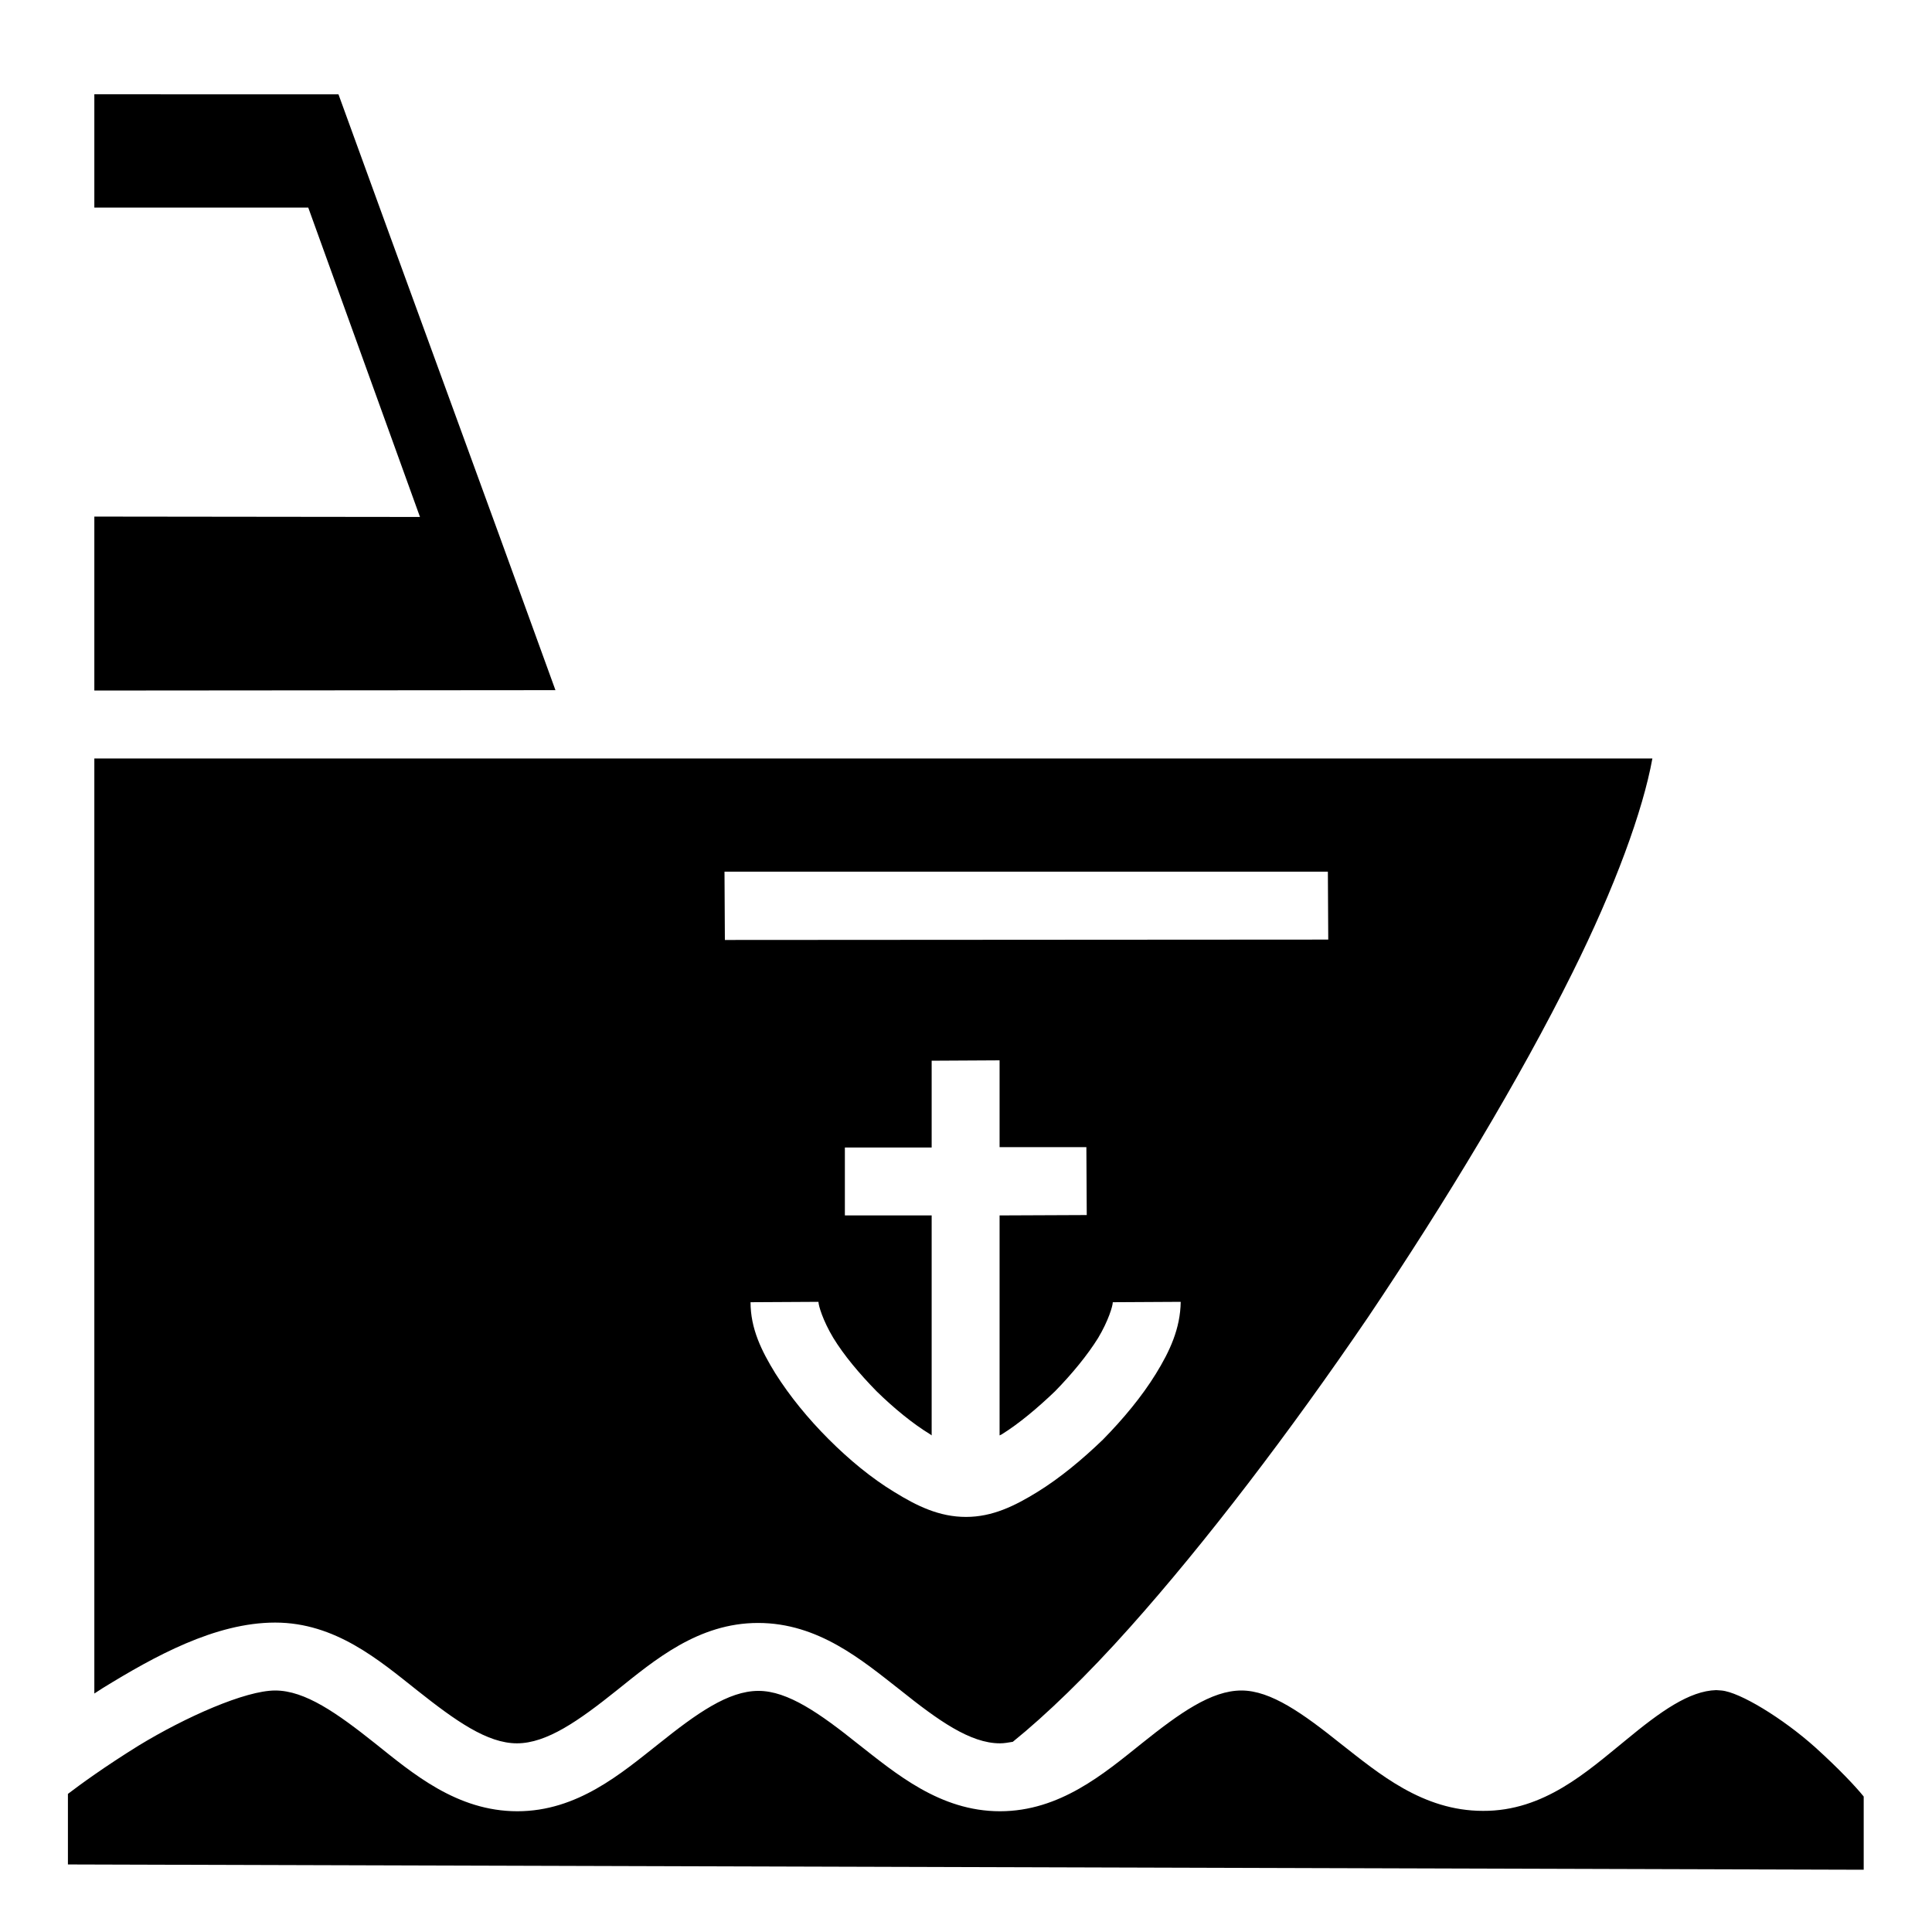
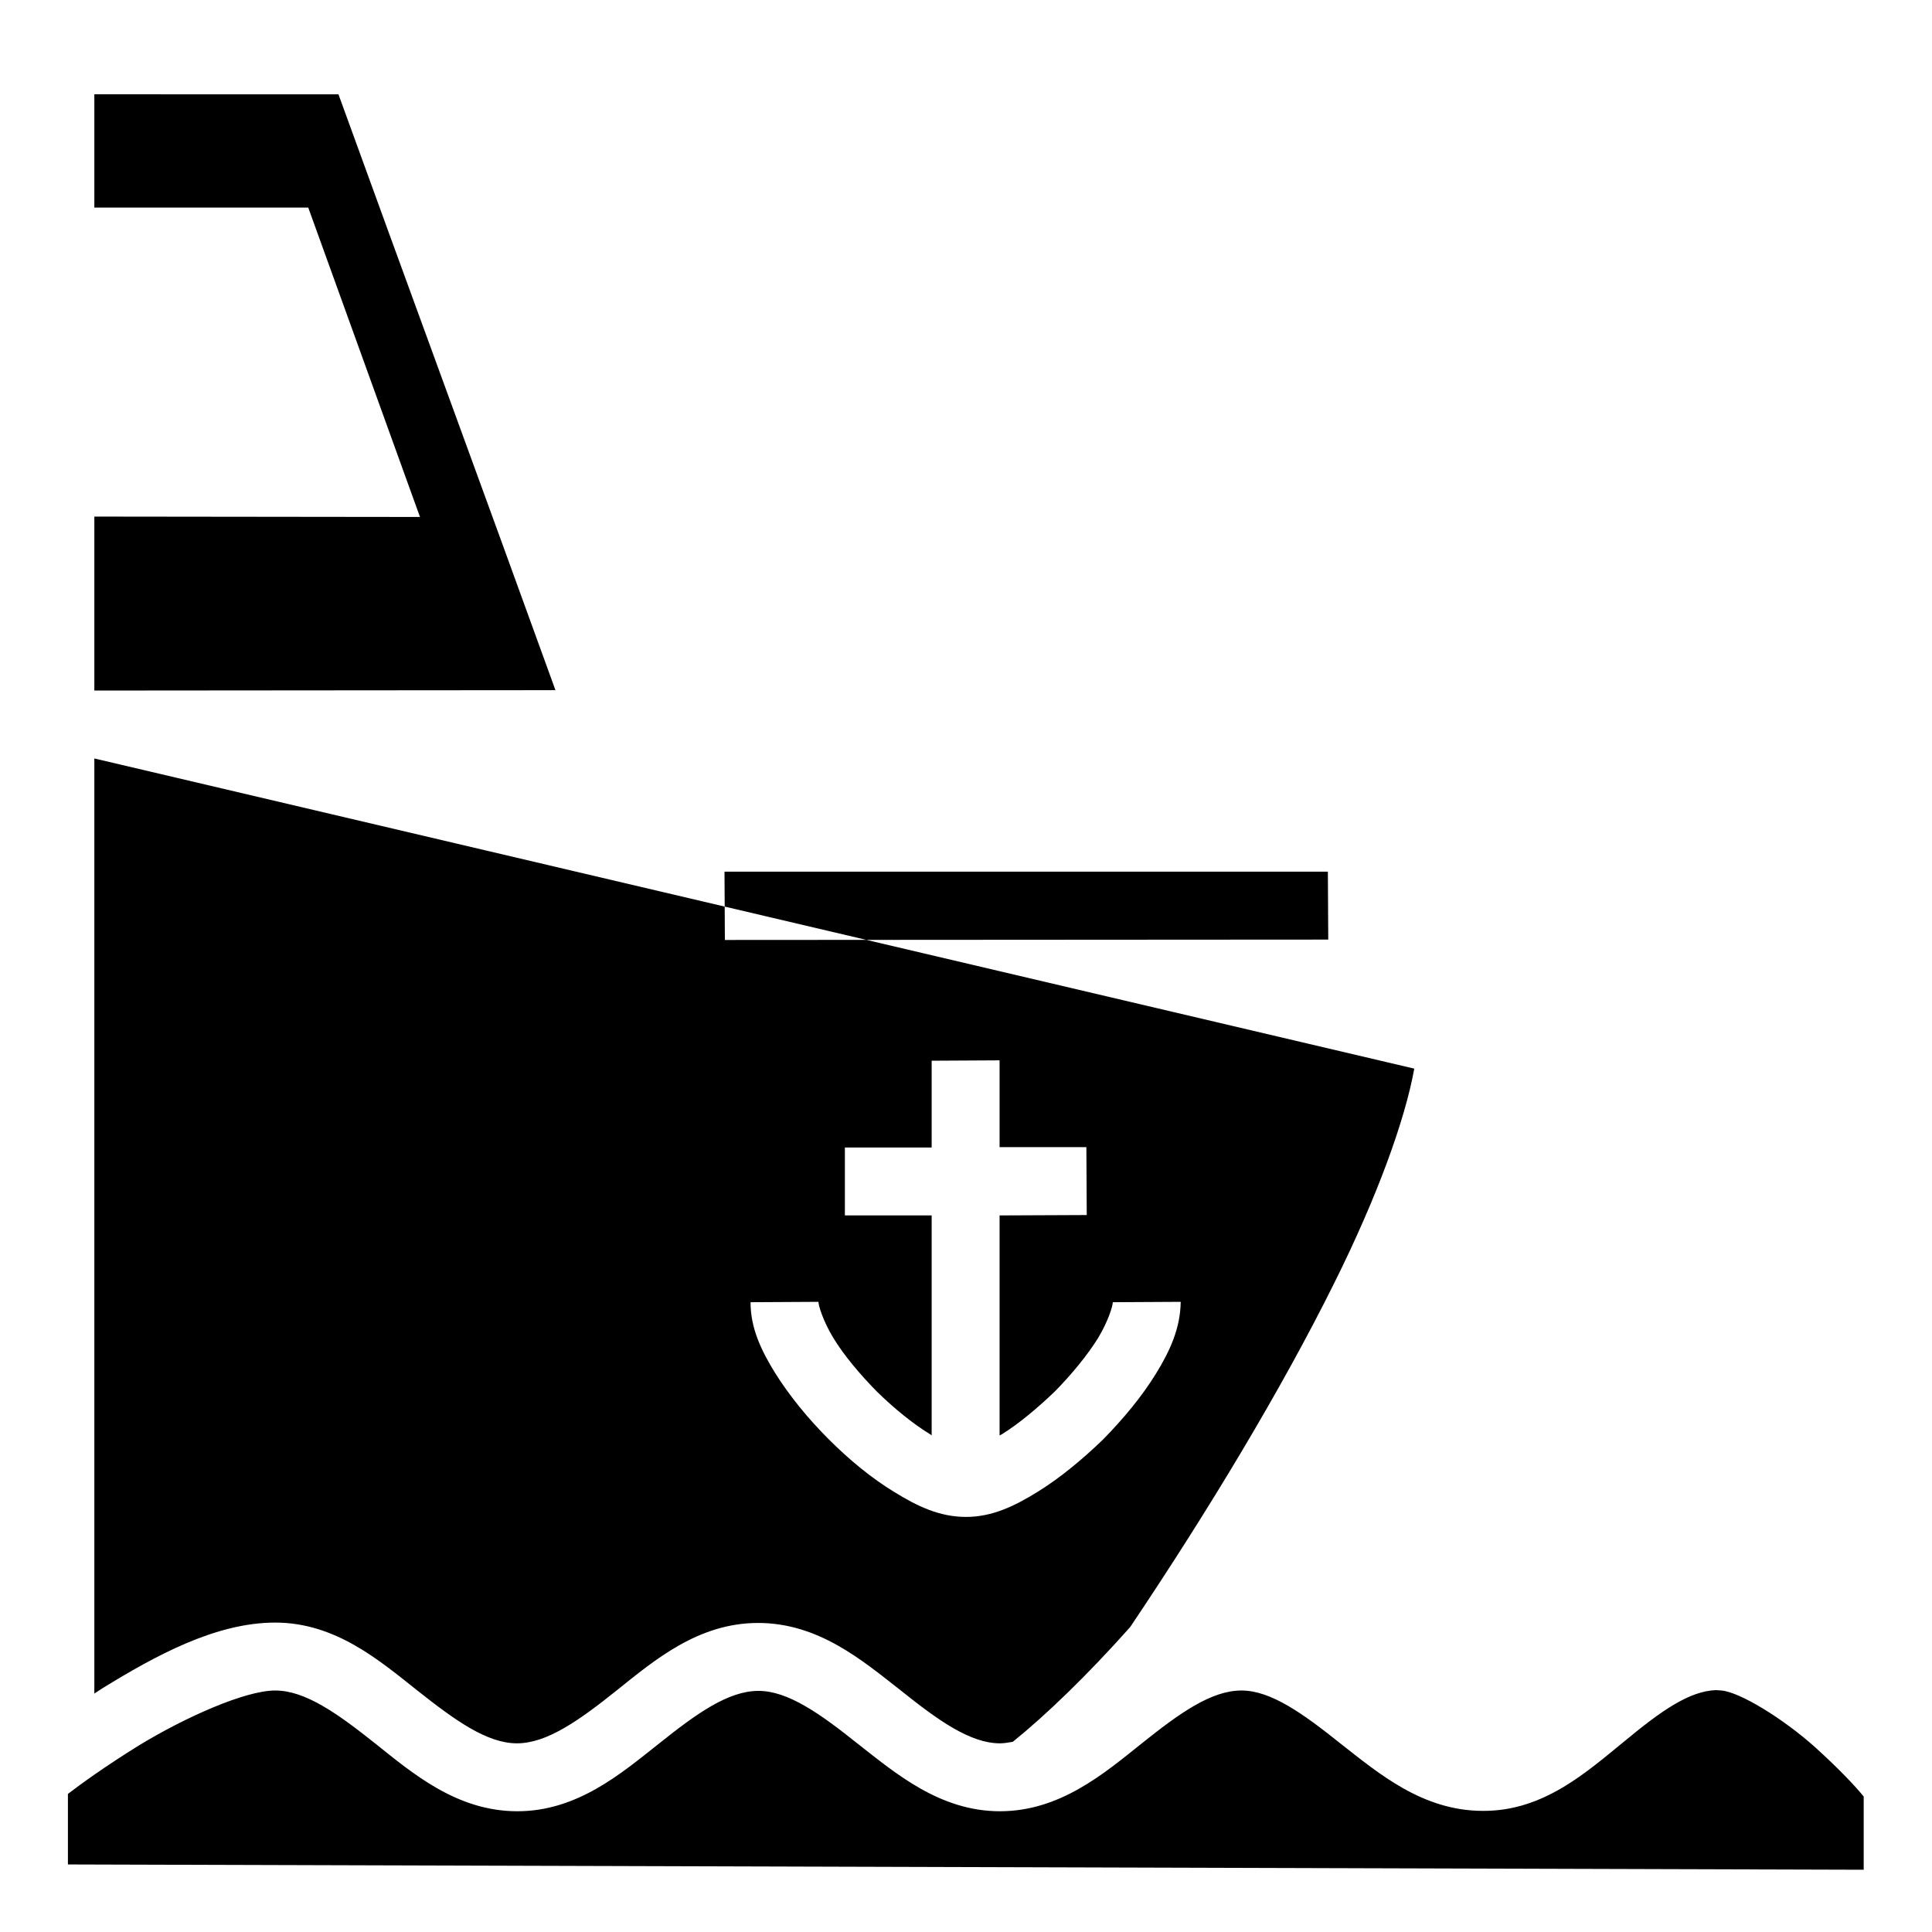
<svg xmlns="http://www.w3.org/2000/svg" width="800" height="800" viewBox="0 0 512 512">
-   <path fill="currentColor" d="M25 24.99v30.02h56.69L111.3 137l-86.3-.1V183l122.2-.1C127.7 129 106.7 71.9 89.7 25zM25 201v247.8c.78-.5 1.52-1 2.32-1.5C40.85 439 56.99 430 72.92 430c15.98 0 27.58 10 37.68 18s18.5 14 26.4 14s16.4-6 26.4-14s21.6-17.9 37.5-17.9c16 0 27.6 9.9 37.7 17.8c10 8 18.5 14.1 26.4 14.1c1.1 0 2.2-.2 3.4-.4c8.8-7.1 19.7-17.6 31.1-30.4c19.9-22.3 42.2-51.5 63.1-82.2c20.7-30.8 40.1-63 54.1-91.2c11.3-22.7 18.7-43 21.2-56.8zm167 30h159.9l.1 18l-159.9.1zm72.9 50v23h23l.1 18l-23.1.1v58.3l.6-.3c4.5-2.8 9.4-6.9 14.1-11.4c4.5-4.6 8.6-9.6 11.4-14.1c2.7-4.5 3.9-8.5 3.9-9.5l18-.1c-.1 7.1-2.9 13.1-6.6 19.1s-8.6 11.9-14 17.4c-5.5 5.3-11.4 10.2-17.4 13.9S263 402 256 402c-7.1 0-13-2.9-19-6.6c-6.1-3.7-12-8.6-17.4-14c-5.5-5.5-10.3-11.4-14.1-17.4c-3.7-6-6.6-11.9-6.6-18.9l18-.1c0 1 1.2 5 3.9 9.5c2.8 4.6 6.9 9.5 11.5 14.2c4.6 4.5 9.6 8.6 14.2 11.4c.1.1.3.2.4.3v-58.3h-23v-18h23v-23zm189.9 166.9c-7.1.2-14.7 5.6-24 13.3c-10.1 8.2-21.6 18.8-37.8 18.7c-16 0-27.6-9.9-37.7-17.8c-10-8-18.5-14.1-26.3-14.1c-8 0-16.4 6-26.4 14s-21.7 18-37.6 18s-27.6-10-37.7-17.9c-10-8-18.5-14-26.3-14c-8 0-16.4 6-26.4 14c-10 7.9-21.6 17.9-37.5 17.9c-16 0-27.7-10-37.71-18c-10.06-8-18.53-14-26.46-14c-7.9 0-23.71 7-36.19 14.6c-9.17 5.7-15.32 10.2-18.74 12.8v18.7l475.9 1.4v-19.4c-2.1-2.6-6.4-7.2-12.8-13c-8.7-7.8-20.1-14.7-24.9-15.1c-.4 0-.9-.1-1.4-.1" />
+   <path fill="currentColor" d="M25 24.99v30.02h56.69L111.3 137l-86.3-.1V183l122.2-.1C127.7 129 106.7 71.9 89.7 25zM25 201v247.8c.78-.5 1.52-1 2.32-1.5C40.85 439 56.99 430 72.92 430c15.98 0 27.58 10 37.68 18s18.5 14 26.4 14s16.4-6 26.4-14s21.6-17.9 37.5-17.9c16 0 27.6 9.9 37.7 17.8c10 8 18.5 14.1 26.4 14.1c1.1 0 2.2-.2 3.4-.4c8.8-7.1 19.7-17.6 31.1-30.4c20.7-30.8 40.1-63 54.1-91.2c11.3-22.7 18.7-43 21.2-56.8zm167 30h159.9l.1 18l-159.9.1zm72.9 50v23h23l.1 18l-23.1.1v58.3l.6-.3c4.5-2.8 9.4-6.9 14.1-11.4c4.5-4.6 8.6-9.6 11.4-14.1c2.7-4.5 3.9-8.5 3.9-9.5l18-.1c-.1 7.1-2.9 13.1-6.6 19.1s-8.6 11.9-14 17.4c-5.5 5.3-11.4 10.2-17.4 13.9S263 402 256 402c-7.1 0-13-2.9-19-6.6c-6.1-3.7-12-8.6-17.4-14c-5.5-5.5-10.3-11.4-14.1-17.4c-3.7-6-6.6-11.9-6.6-18.9l18-.1c0 1 1.2 5 3.9 9.5c2.8 4.6 6.9 9.5 11.5 14.2c4.6 4.5 9.6 8.6 14.2 11.4c.1.1.3.2.4.3v-58.3h-23v-18h23v-23zm189.9 166.9c-7.1.2-14.7 5.6-24 13.3c-10.1 8.2-21.6 18.8-37.8 18.7c-16 0-27.6-9.9-37.7-17.8c-10-8-18.5-14.1-26.3-14.1c-8 0-16.4 6-26.4 14s-21.7 18-37.6 18s-27.6-10-37.7-17.9c-10-8-18.5-14-26.3-14c-8 0-16.4 6-26.4 14c-10 7.9-21.6 17.9-37.5 17.9c-16 0-27.7-10-37.71-18c-10.06-8-18.53-14-26.46-14c-7.9 0-23.71 7-36.19 14.6c-9.17 5.7-15.32 10.2-18.74 12.8v18.7l475.9 1.4v-19.4c-2.1-2.6-6.4-7.2-12.8-13c-8.7-7.8-20.1-14.7-24.9-15.1c-.4 0-.9-.1-1.4-.1" />
</svg>